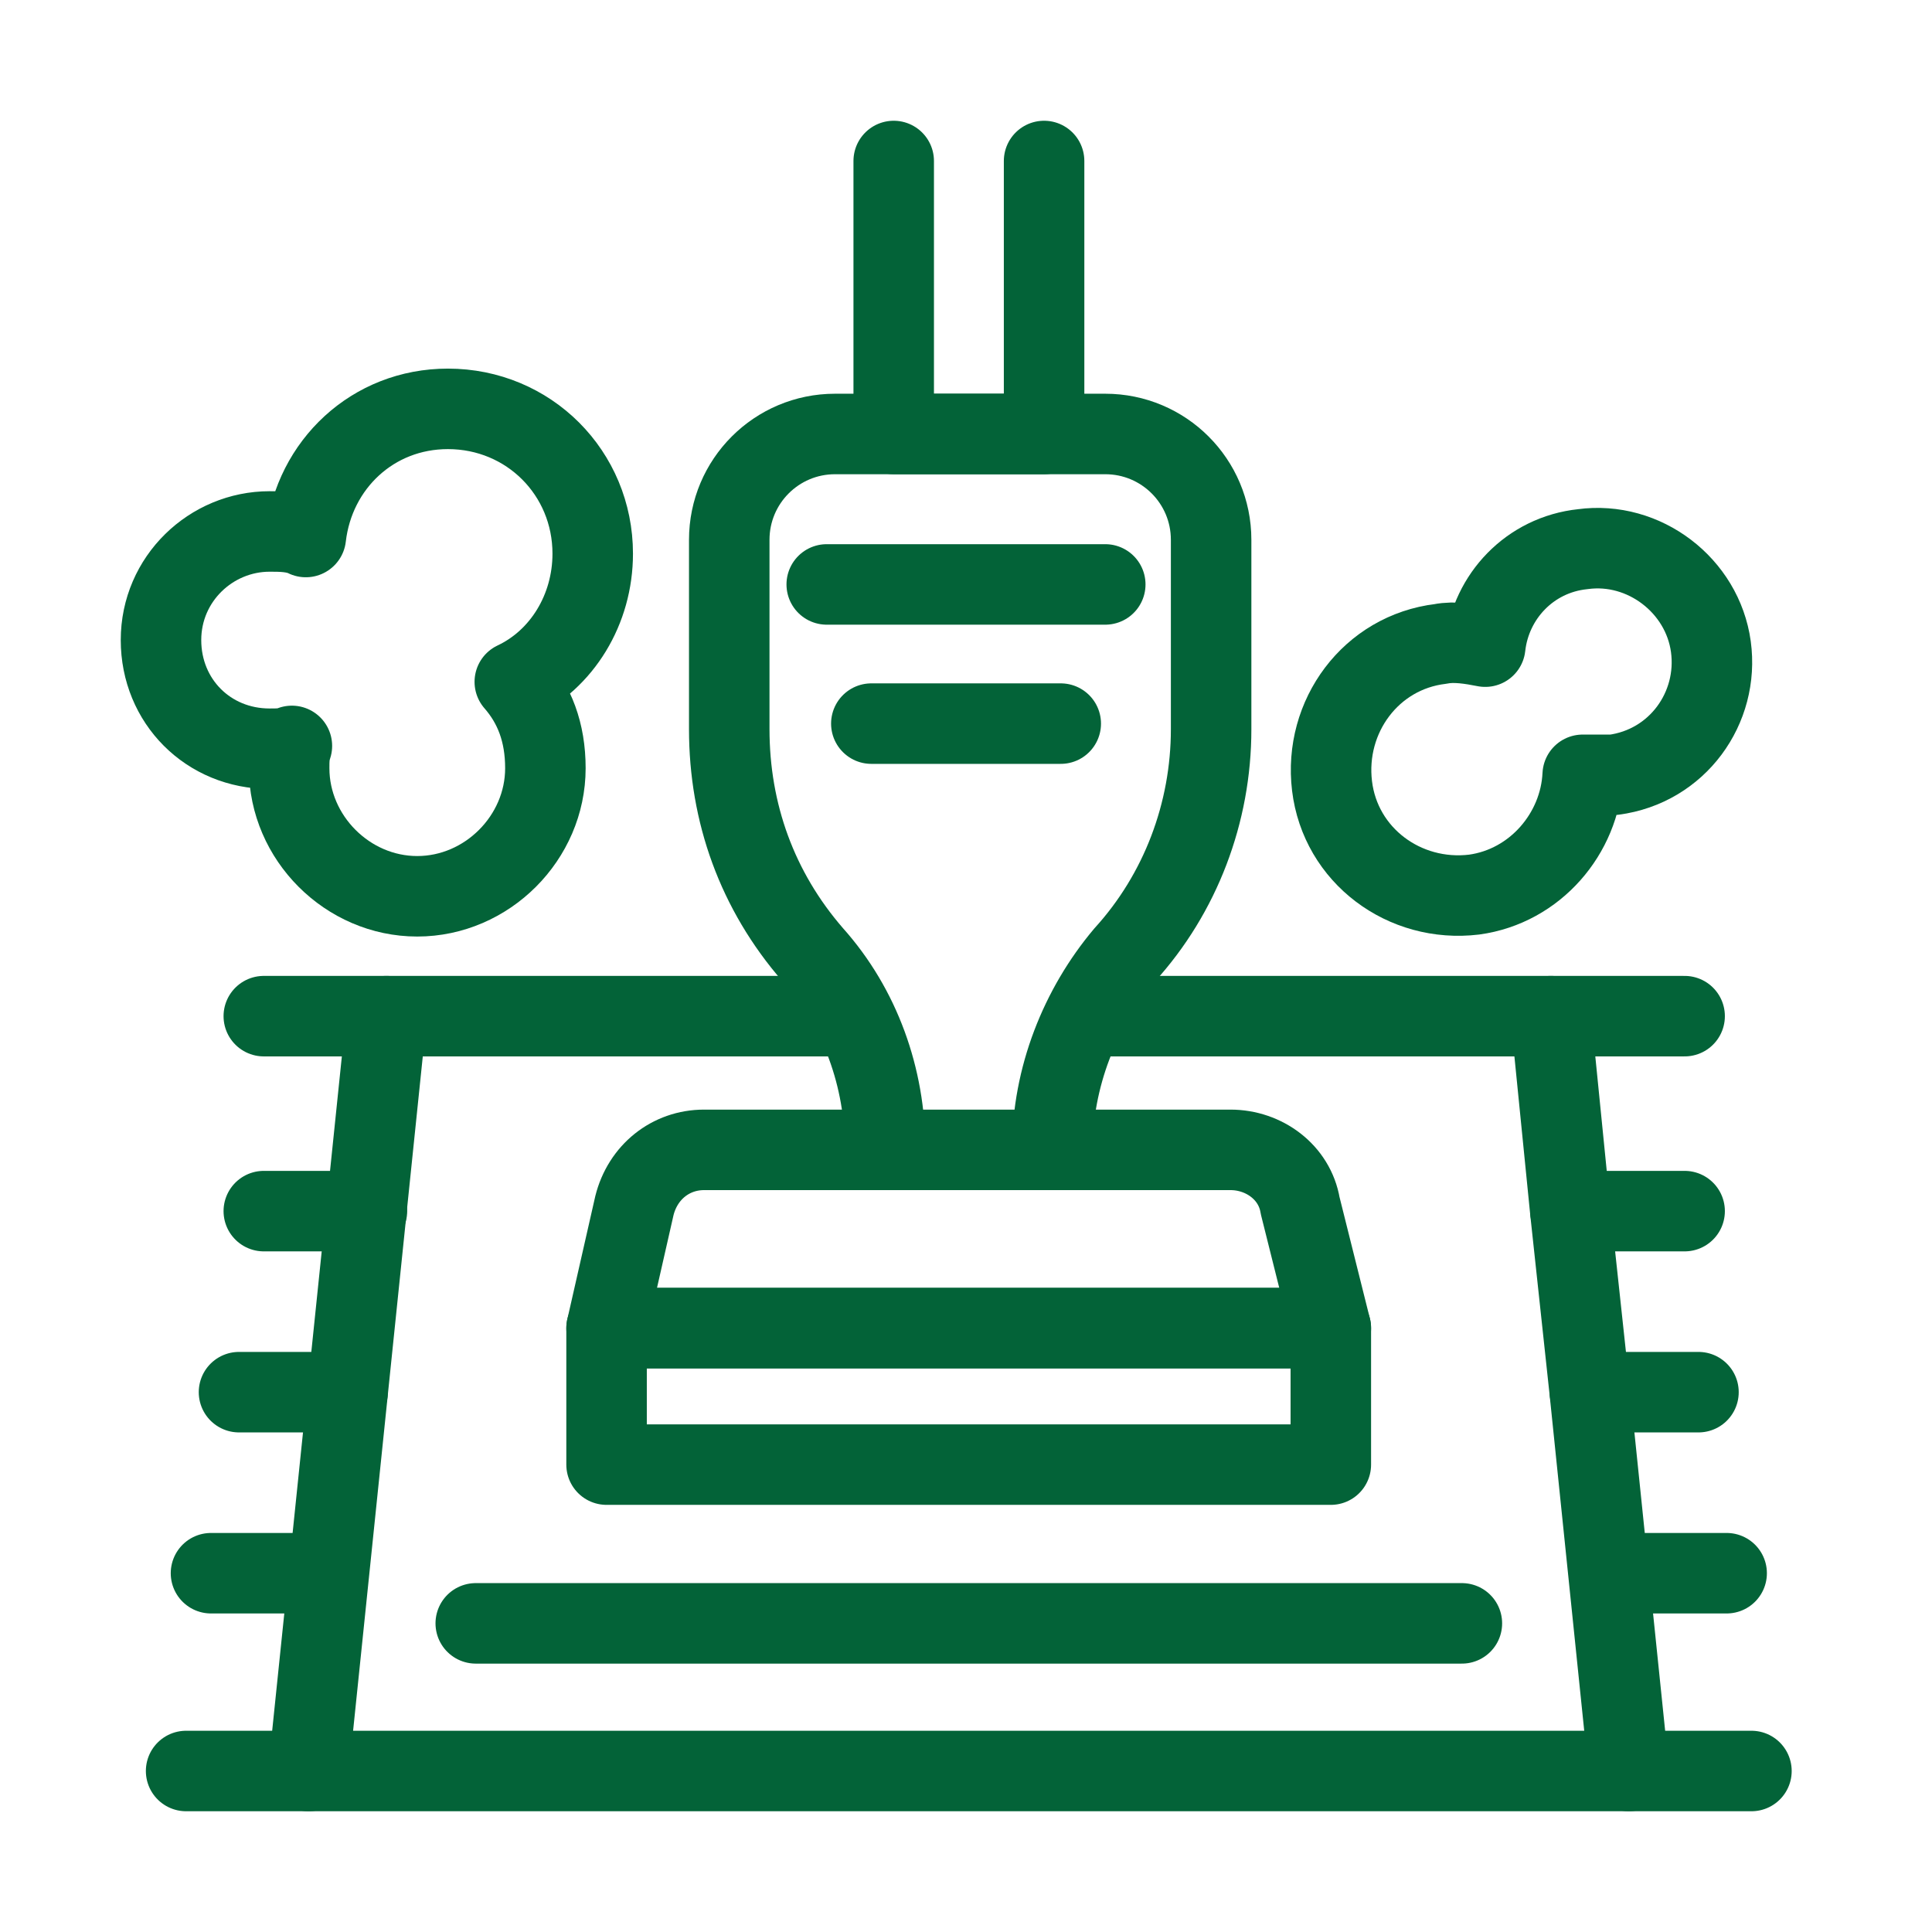
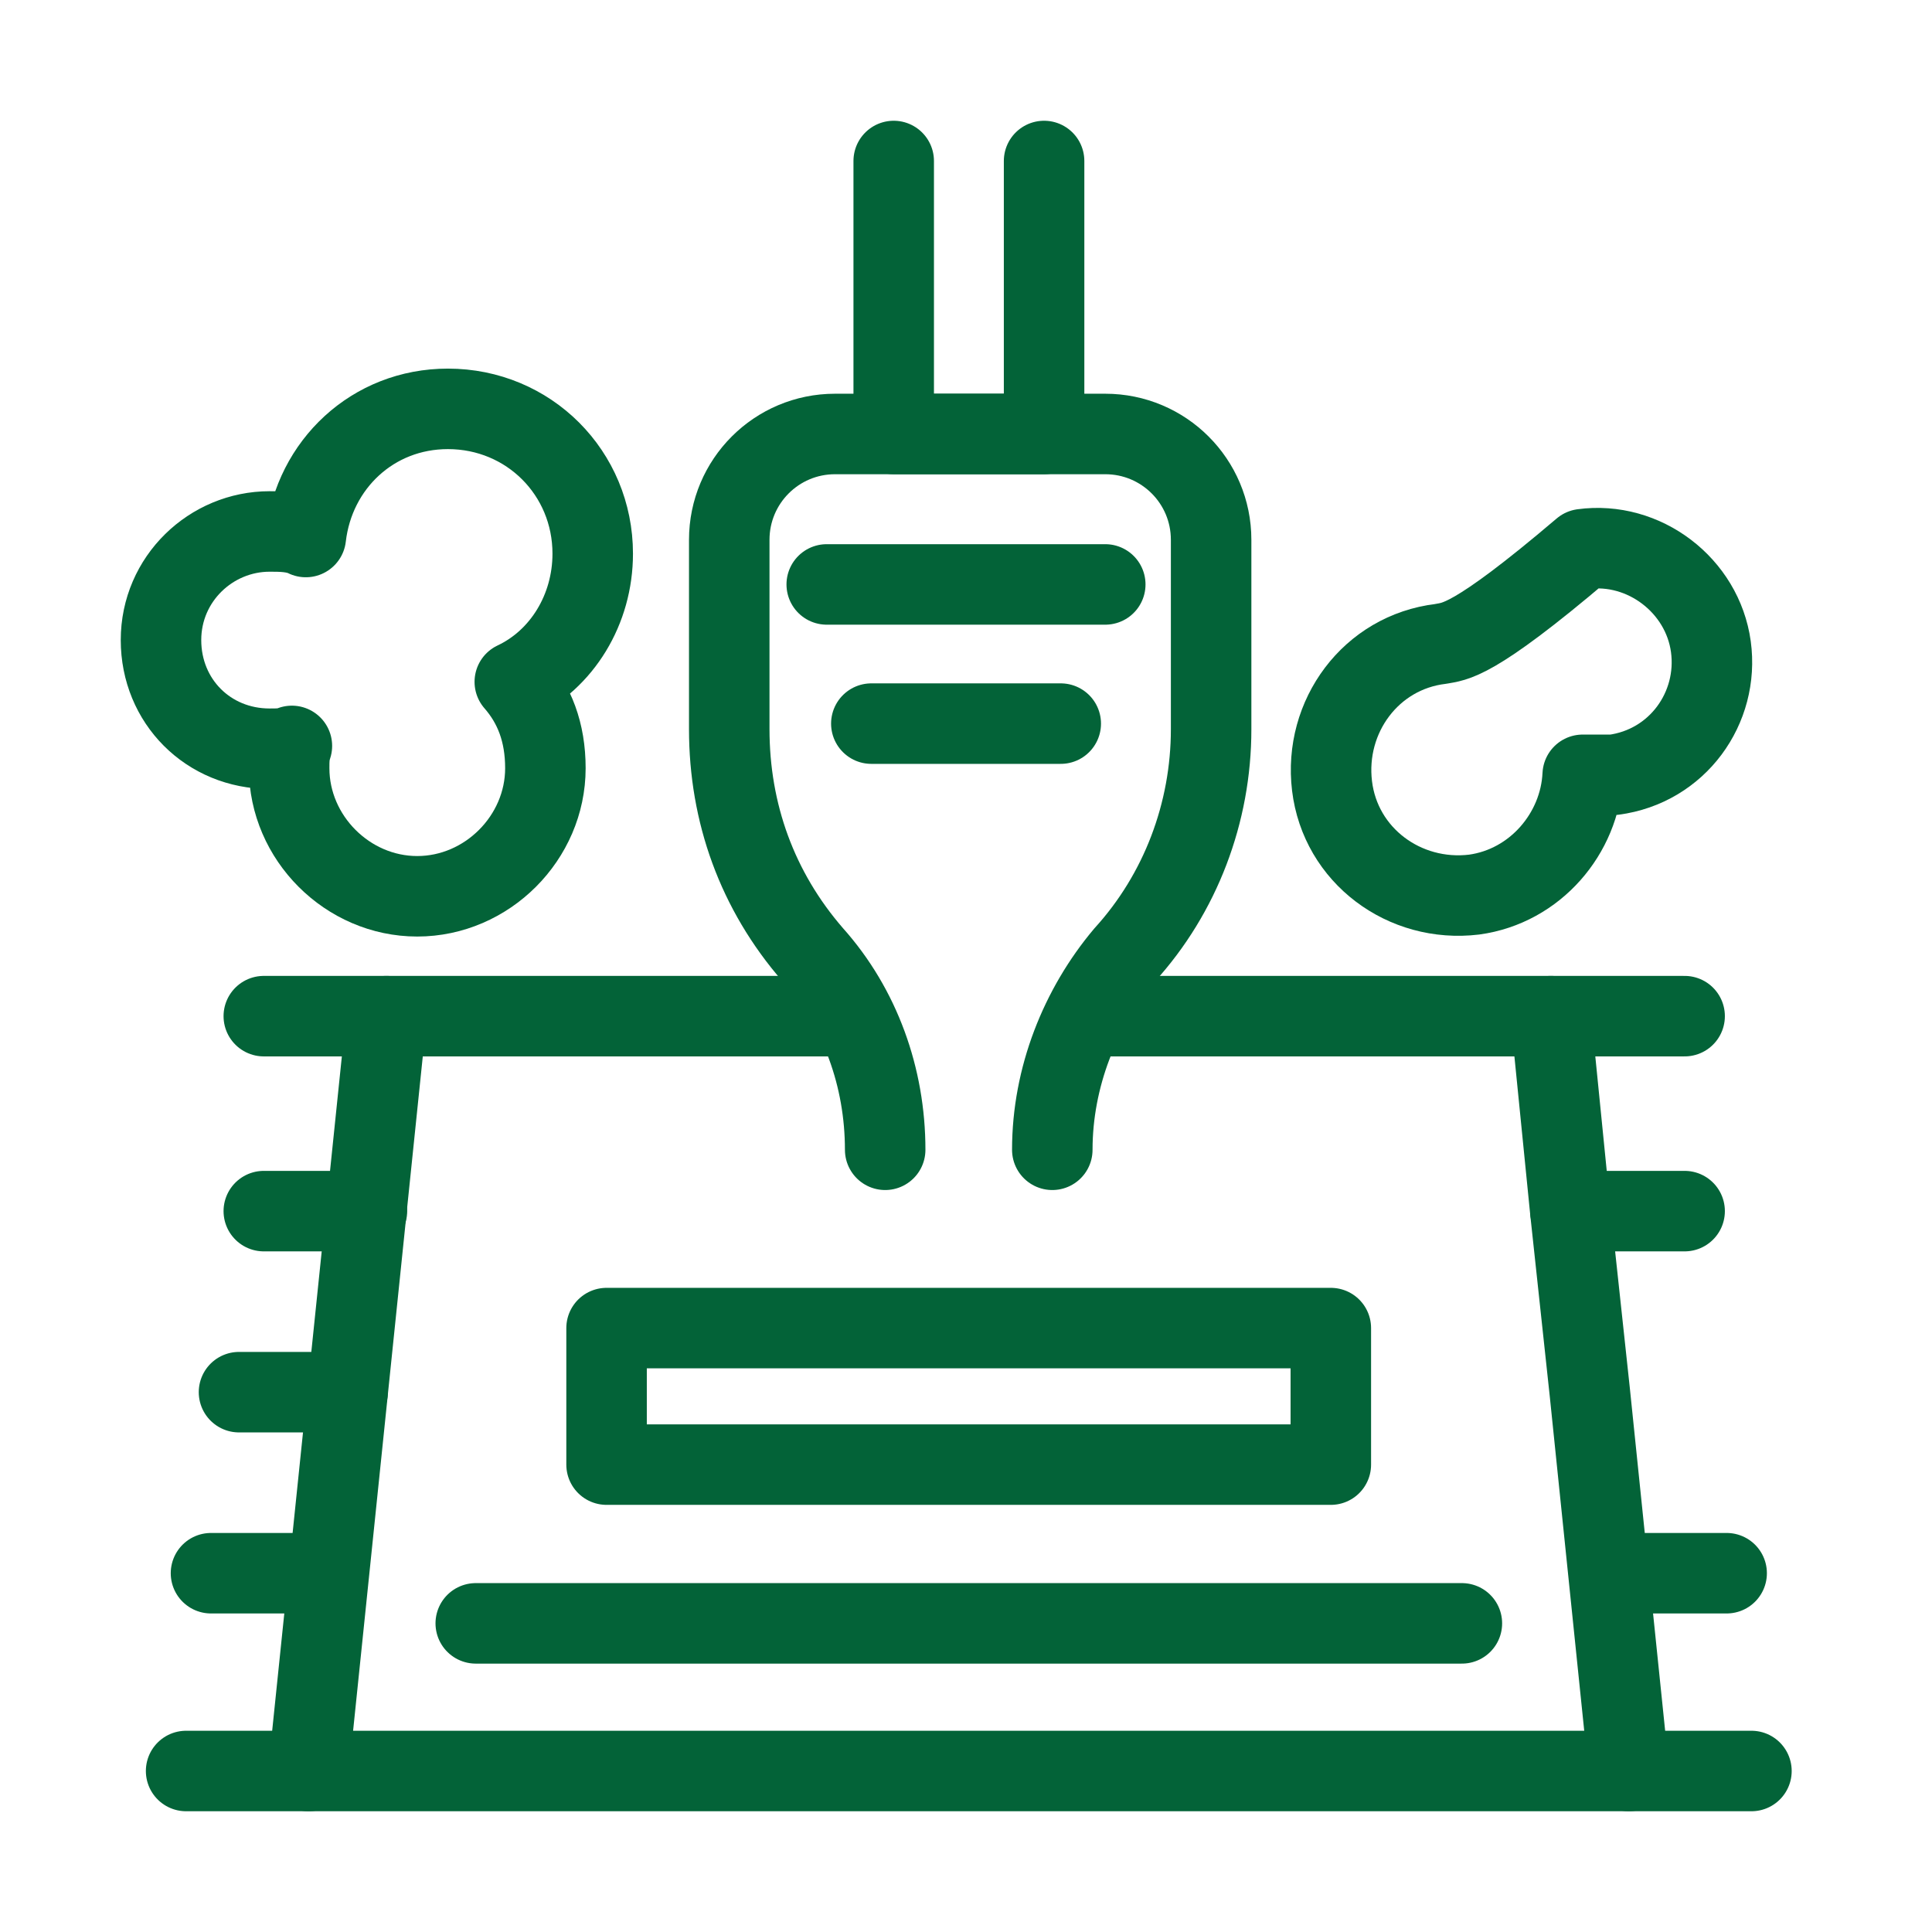
<svg xmlns="http://www.w3.org/2000/svg" fill="none" viewBox="0 0 24 24" height="24" width="24">
  <g id="Carpet Cleaning-08 3">
    <g id="Group 2">
      <path stroke-linejoin="round" stroke-linecap="round" stroke-miterlimit="10" stroke="#036338" d="M10.579 12.623H4.801L3.832 22H20.234L19.749 17.294L19.507 15.045L19.265 12.623H13.486" id="Vector" />
      <path stroke-linejoin="round" stroke-linecap="round" stroke-miterlimit="10" stroke="#036338" d="M4.8 12.623H3.277" id="Vector_2" />
      <path stroke-linejoin="round" stroke-linecap="round" stroke-miterlimit="10" stroke="#036338" d="M3.835 22H2.312" id="Vector_3" />
      <path stroke-linejoin="round" stroke-linecap="round" stroke-miterlimit="10" stroke="#036338" d="M20.927 12.623H19.266" id="Vector_4" />
      <path stroke-linejoin="round" stroke-linecap="round" stroke-miterlimit="10" stroke="#036338" d="M21.757 22H20.234" id="Vector_5" />
      <path stroke-linejoin="round" stroke-linecap="round" stroke-miterlimit="10" stroke="#036338" d="M4.558 15.045H3.277" id="Vector_6" />
      <path stroke-linejoin="round" stroke-linecap="round" stroke-miterlimit="10" stroke="#036338" d="M4.074 19.543H2.621" id="Vector_7" />
      <path stroke-linejoin="round" stroke-linecap="round" stroke-miterlimit="10" stroke="#036338" d="M20.927 15.045H19.508" id="Vector_8" />
      <path stroke-linejoin="round" stroke-linecap="round" stroke-miterlimit="10" stroke="#036338" d="M21.449 19.543H19.996" id="Vector_9" />
      <path stroke-linejoin="round" stroke-linecap="round" stroke-miterlimit="10" stroke="#036338" d="M4.318 17.294H2.969" id="Vector_10" />
-       <path stroke-linejoin="round" stroke-linecap="round" stroke-miterlimit="10" stroke="#036338" d="M21.099 17.294H19.75" id="Vector_11" />
-       <path stroke-linejoin="round" stroke-linecap="round" stroke-miterlimit="10" stroke="#036338" d="M16.532 16.499H7.535L7.881 14.976C7.985 14.561 8.331 14.284 8.746 14.284H15.286C15.701 14.284 16.082 14.561 16.151 14.976L16.532 16.499Z" id="Vector_12" />
      <path stroke-linejoin="round" stroke-linecap="round" stroke-miterlimit="10" stroke="#036338" d="M16.532 16.498H7.535V18.194H16.532V16.498Z" id="Vector_13" />
      <path stroke-linejoin="round" stroke-linecap="round" stroke-miterlimit="10" stroke="#036338" d="M10.996 14.283C10.996 13.384 10.685 12.519 10.097 11.861C9.405 11.065 9.059 10.097 9.059 9.058V6.706C9.059 5.979 9.647 5.391 10.373 5.391H13.73C14.457 5.391 15.045 5.979 15.045 6.706V9.058C15.045 10.097 14.664 11.1 13.972 11.861C13.418 12.519 13.072 13.384 13.072 14.283" id="Vector_14" />
      <path stroke-linejoin="round" stroke-linecap="round" stroke-miterlimit="10" stroke="#036338" d="M12.97 2V5.391H11.102V2" id="Vector_15" />
      <path stroke-linejoin="round" stroke-linecap="round" stroke-miterlimit="10" stroke="#036338" d="M10.27 7.26H13.73" id="Vector_16" />
      <path stroke-linejoin="round" stroke-linecap="round" stroke-miterlimit="10" stroke="#036338" d="M10.824 8.989H13.177" id="Vector_17" />
      <path stroke-linejoin="round" stroke-linecap="round" stroke-miterlimit="10" stroke="#036338" d="M5.91 20.166H18.16" id="Vector_18" />
      <path stroke-linejoin="round" stroke-linecap="round" stroke-miterlimit="10" stroke="#036338" d="M6.395 8.47C6.983 8.193 7.363 7.57 7.363 6.878C7.363 5.875 6.568 5.079 5.564 5.079C4.63 5.079 3.903 5.771 3.799 6.671C3.661 6.602 3.488 6.602 3.349 6.602C2.623 6.602 2 7.19 2 7.951C2 8.712 2.588 9.301 3.349 9.301C3.453 9.301 3.557 9.301 3.626 9.266C3.592 9.37 3.592 9.439 3.592 9.543C3.592 10.408 4.318 11.134 5.183 11.134C6.049 11.134 6.775 10.408 6.775 9.543C6.775 9.093 6.637 8.747 6.395 8.47Z" id="Vector_19" />
-       <path stroke-linejoin="round" stroke-linecap="round" stroke-miterlimit="10" stroke="#036338" d="M19.661 9.625C19.8 9.625 19.904 9.625 20.042 9.625C20.838 9.521 21.357 8.794 21.253 8.033C21.149 7.272 20.422 6.718 19.661 6.822C19.004 6.891 18.519 7.41 18.45 8.033C18.277 7.999 18.07 7.964 17.896 7.999C17.032 8.102 16.443 8.898 16.547 9.763C16.651 10.628 17.447 11.217 18.312 11.113C19.073 11.009 19.627 10.351 19.661 9.625Z" id="Vector_20" />
+       <path stroke-linejoin="round" stroke-linecap="round" stroke-miterlimit="10" stroke="#036338" d="M19.661 9.625C19.8 9.625 19.904 9.625 20.042 9.625C20.838 9.521 21.357 8.794 21.253 8.033C21.149 7.272 20.422 6.718 19.661 6.822C18.277 7.999 18.07 7.964 17.896 7.999C17.032 8.102 16.443 8.898 16.547 9.763C16.651 10.628 17.447 11.217 18.312 11.113C19.073 11.009 19.627 10.351 19.661 9.625Z" id="Vector_20" />
    </g>
  </g>
</svg>